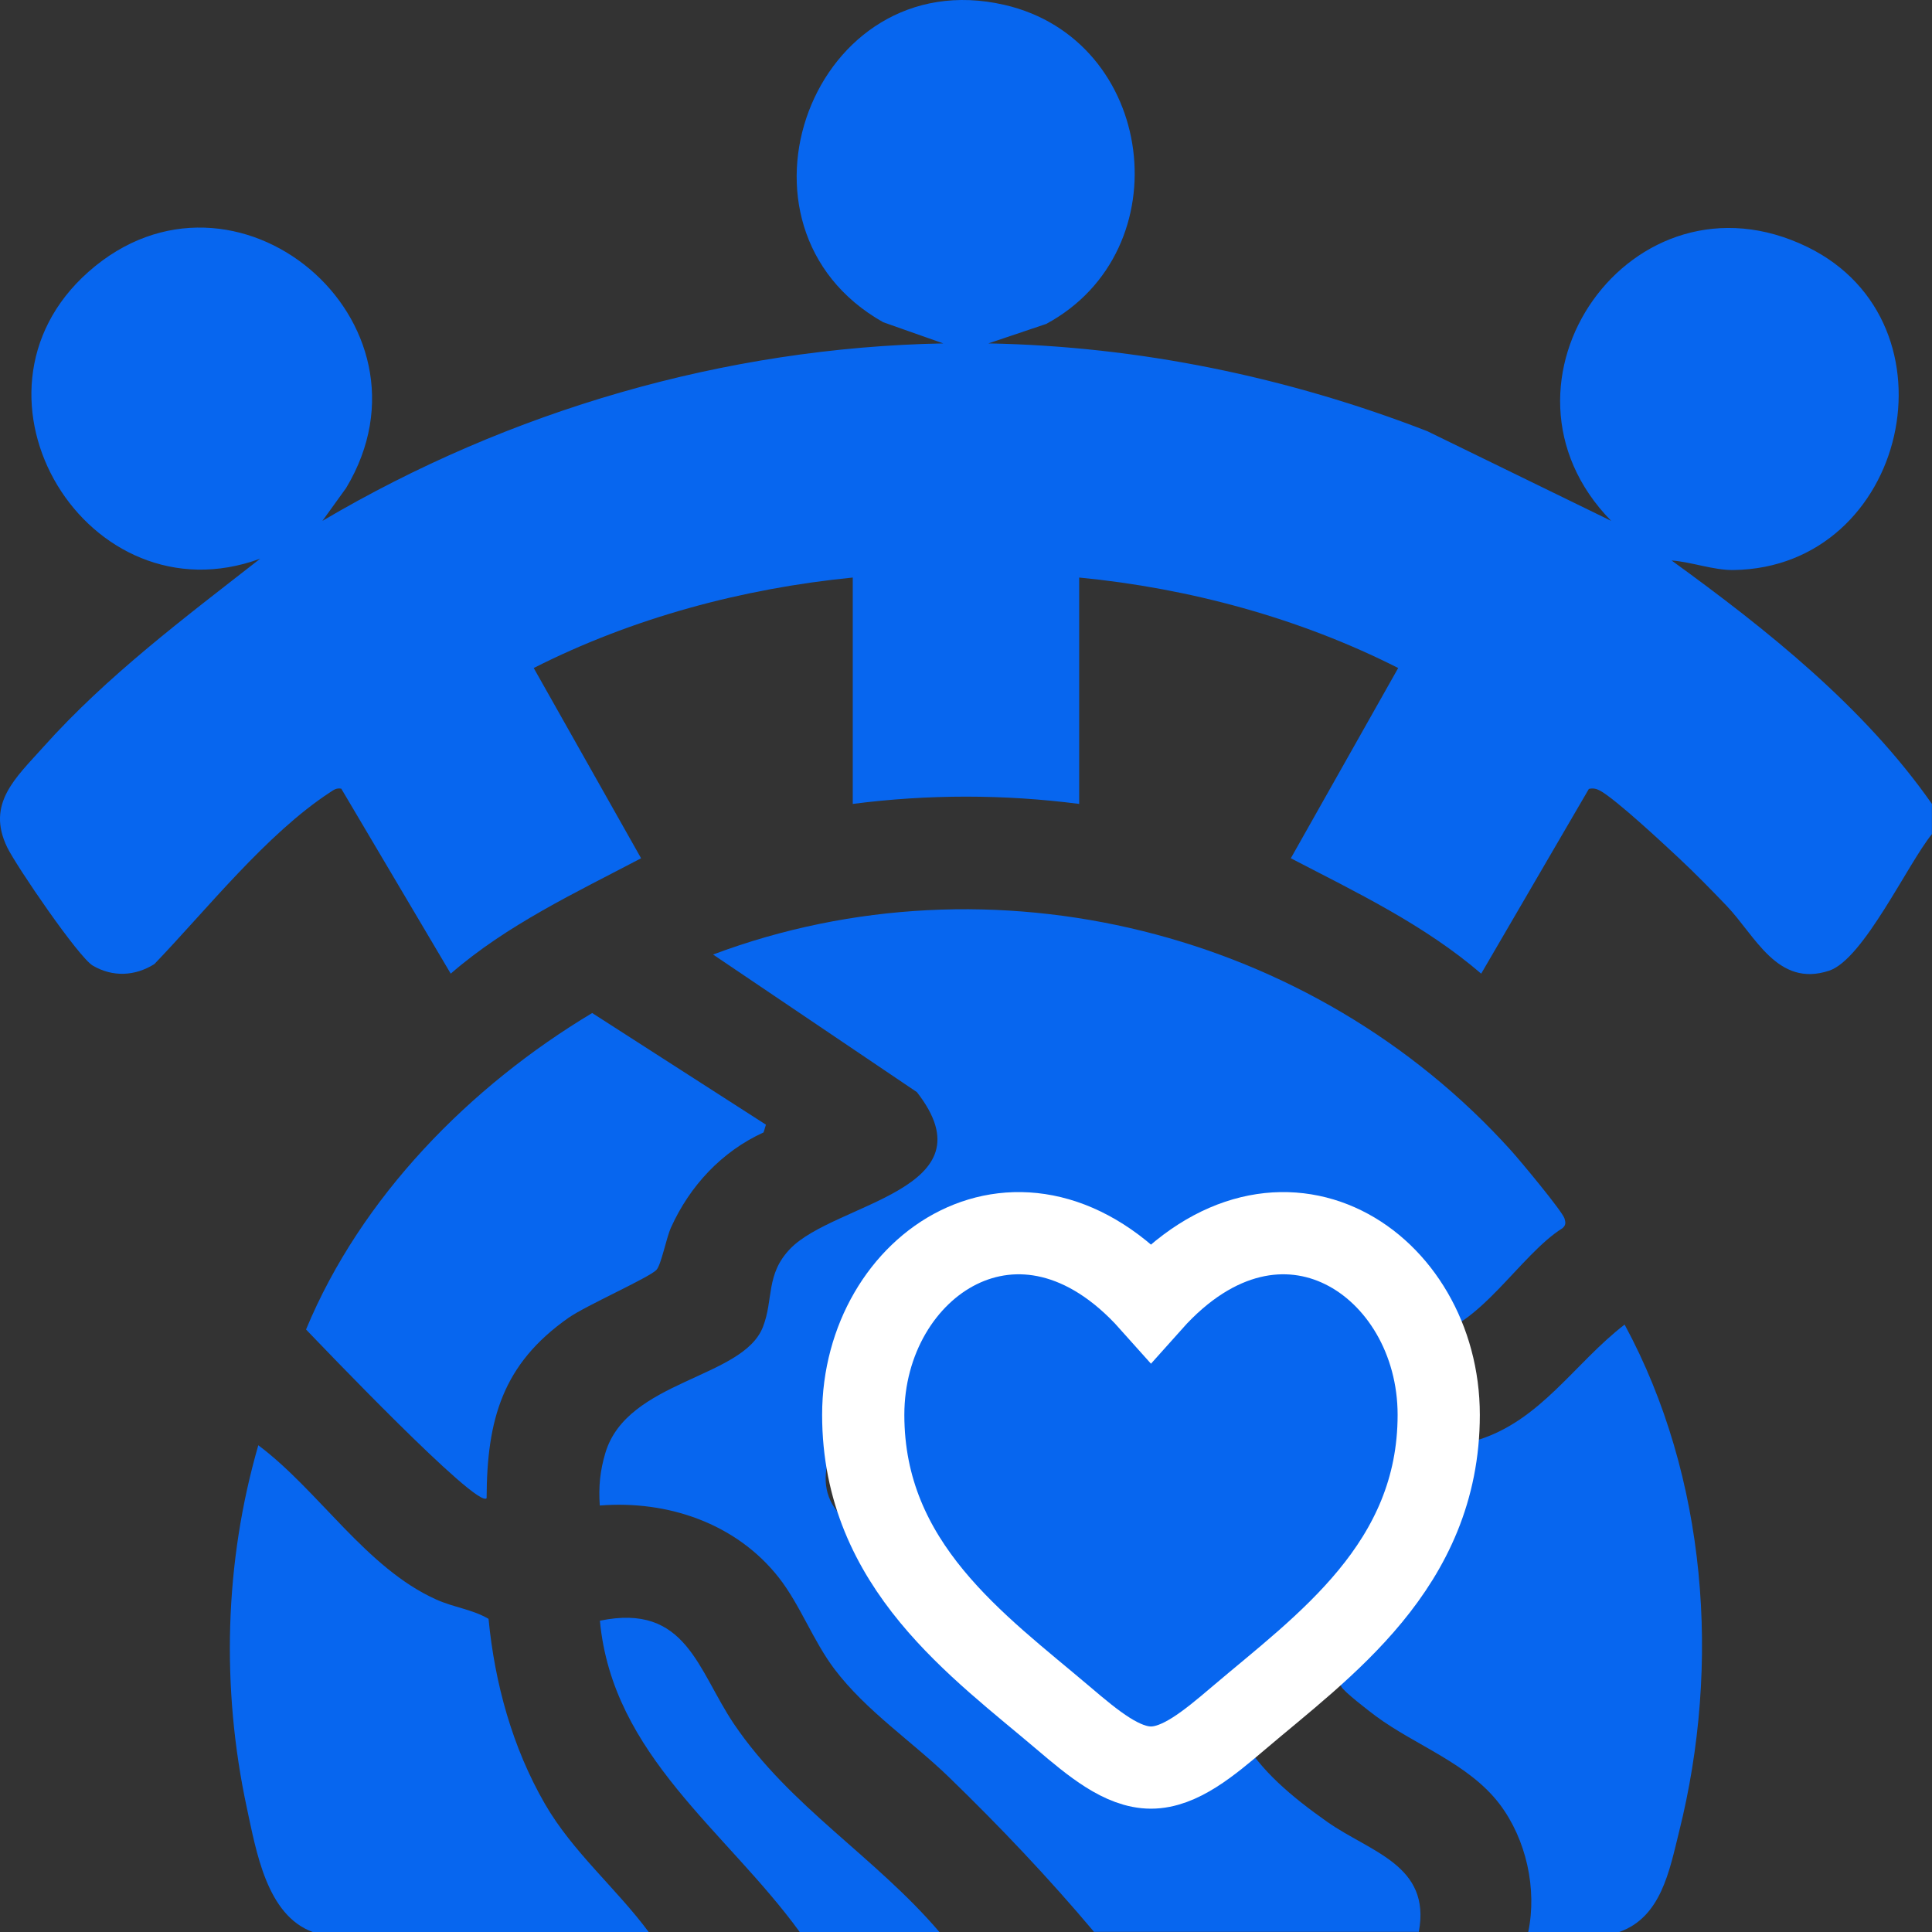
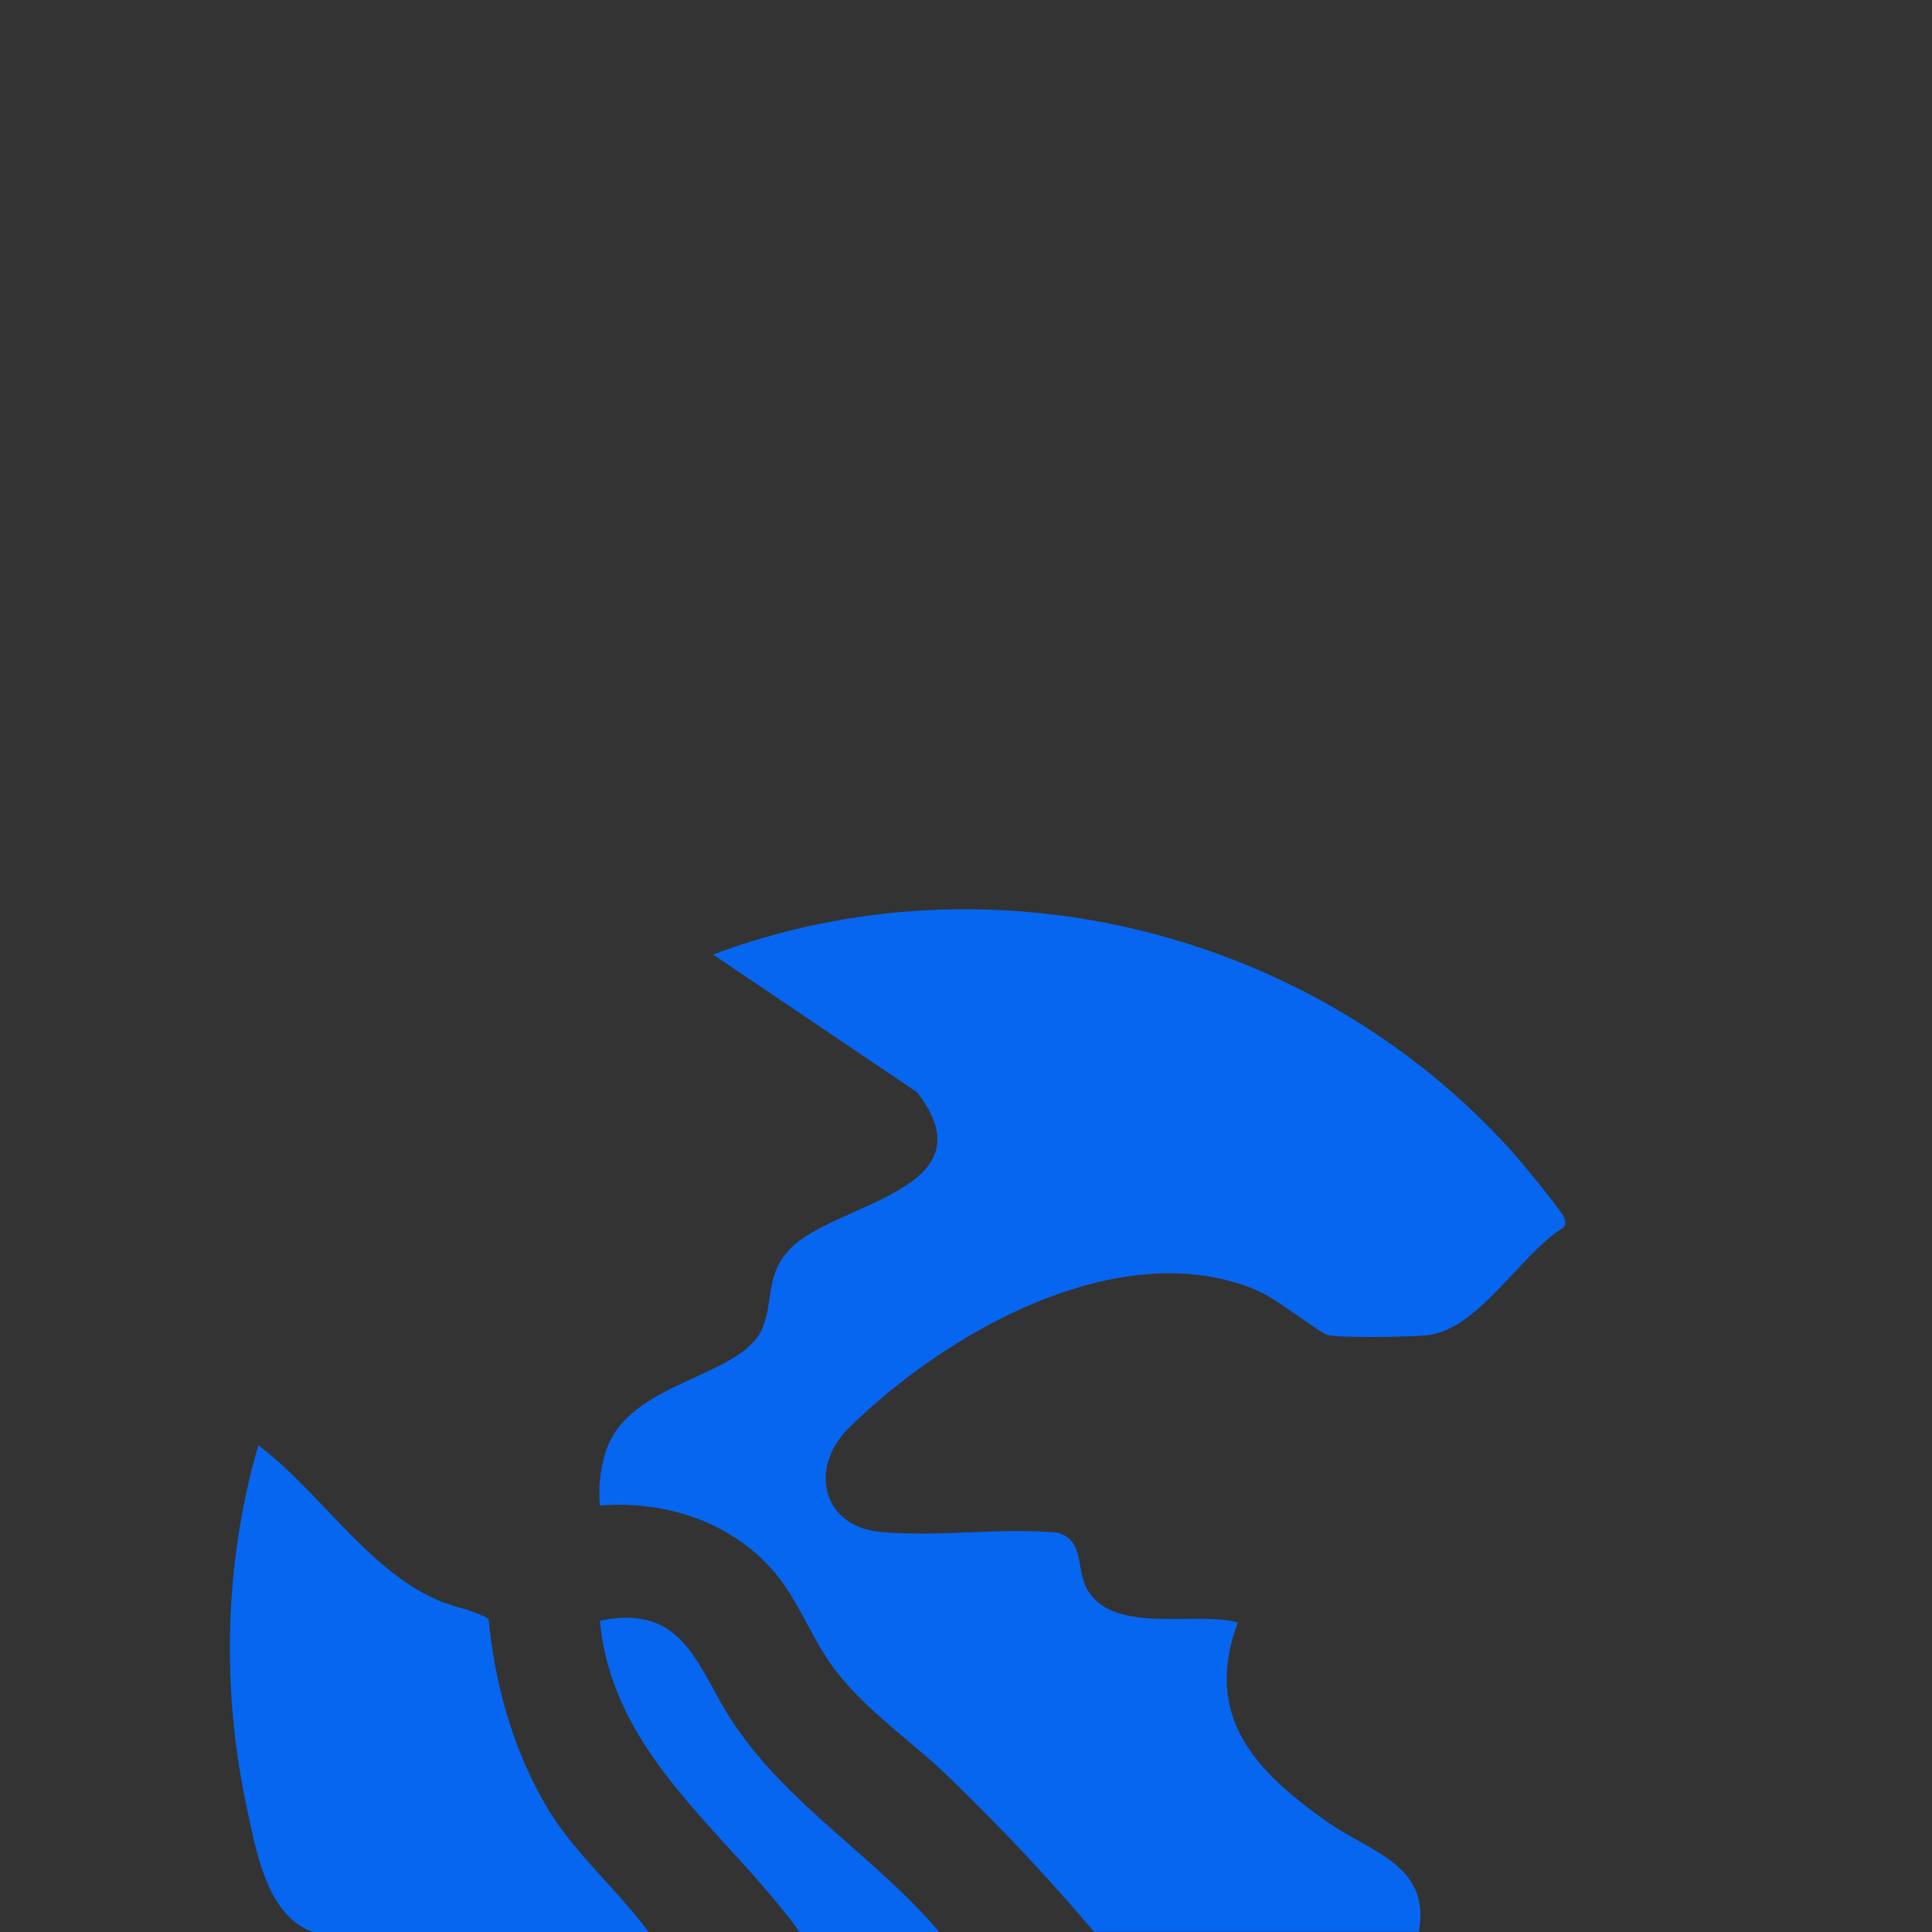
<svg xmlns="http://www.w3.org/2000/svg" width="47" height="47" viewBox="0 0 47 47" fill="none">
  <rect x="0" y="0" width="47" height="47" fill="#333333" stroke="none" />
  <g id="Group 1092">
-     <path id="Vector" d="M47.001 20.288C46.411 21.008 45.334 23.337 44.498 23.614C43.236 24.031 42.703 22.763 41.999 22.031C41.629 21.645 41.242 21.249 40.853 20.885C40.464 20.521 39.302 19.438 38.922 19.233C38.834 19.186 38.749 19.168 38.652 19.193L36.033 23.686C34.652 22.499 33.004 21.711 31.402 20.879L34.014 16.251C31.625 15.039 28.925 14.307 26.253 14.05V19.557C24.419 19.321 22.579 19.321 20.745 19.557V14.05C18.061 14.316 15.389 15.032 12.984 16.251L15.596 20.879C13.998 21.72 12.34 22.493 10.965 23.686L8.302 19.186C8.18 19.164 8.117 19.218 8.026 19.277C6.481 20.288 5.034 22.122 3.756 23.453C3.285 23.749 2.741 23.774 2.258 23.491C1.909 23.287 0.396 21.067 0.176 20.615C-0.342 19.551 0.383 18.923 1.049 18.178C2.606 16.436 4.497 15.023 6.33 13.591C2.135 15.133 -1.24 9.613 2.154 6.611C5.705 3.471 10.855 7.817 8.421 11.87L7.844 12.671C12.4 9.983 17.631 8.457 22.947 8.354L21.486 7.839C17.373 5.519 19.785 -0.95 24.432 0.118C28.115 0.963 28.768 6.09 25.452 7.88L24.045 8.354C27.703 8.423 31.32 9.17 34.721 10.489L39.195 12.671C35.911 9.321 39.71 3.927 43.974 6.011C47.751 7.861 46.401 13.805 42.175 13.867C41.682 13.874 41.154 13.67 40.665 13.635C42.991 15.321 45.346 17.196 46.998 19.557V20.292L47.001 20.288Z" fill="#0766EF" />
    <path id="Vector_2" d="M26.619 47.002C25.511 45.684 24.324 44.434 23.087 43.235C22.176 42.352 21.071 41.624 20.299 40.603C19.778 39.913 19.467 39.043 18.945 38.377C17.909 37.059 16.242 36.493 14.591 36.625C14.559 36.167 14.597 35.778 14.729 35.338C15.266 33.57 18.07 33.539 18.559 32.283C18.823 31.608 18.622 31.002 19.225 30.377C20.311 29.253 24.167 28.955 22.305 26.568L17.347 23.221C24.133 20.678 31.948 22.647 36.764 27.994C36.971 28.223 38.008 29.466 38.061 29.645C38.089 29.746 38.096 29.802 38.011 29.878C36.975 30.528 35.967 32.336 34.733 32.481C34.359 32.525 32.566 32.556 32.284 32.471C32.076 32.408 31.047 31.579 30.538 31.372C27.222 30.009 23.002 32.415 20.65 34.738C19.665 35.712 19.997 37.14 21.429 37.269C22.861 37.398 24.337 37.156 25.728 37.285C26.422 37.489 26.145 38.211 26.487 38.729C27.166 39.756 29.084 39.191 30.111 39.47C29.26 41.762 30.547 43.093 32.284 44.318C33.339 45.062 34.818 45.37 34.516 46.996H26.619V47.002Z" fill="#0766EF" />
-     <path id="Vector_3" d="M39.381 47.002H37.177C37.397 45.956 37.13 44.744 36.48 43.887C35.726 42.898 34.445 42.468 33.475 41.752C33.318 41.636 32.681 41.146 32.63 41.03C32.514 40.766 32.847 40.148 32.913 39.843C33.532 37.014 30.878 36.681 28.731 36.581C28.464 35.968 28.015 35.56 27.531 35.118L25.795 34.424C27.067 33.824 28.457 33.297 29.808 34.038C30.367 34.342 30.844 35.105 31.462 35.231C32.291 35.4 35.089 35.29 35.915 35.042C37.475 34.574 38.292 33.171 39.522 32.223C41.529 35.934 41.865 40.496 40.847 44.562C40.612 45.507 40.411 46.647 39.384 47.002H39.381Z" fill="#0766EF" />
    <path id="Vector_4" d="M15.785 47.003H7.615C6.488 46.598 6.234 45.037 6.004 43.976C5.38 41.065 5.458 38.017 6.284 35.159C7.753 36.258 8.909 38.148 10.611 38.911C11.034 39.103 11.49 39.15 11.885 39.382C12.036 40.952 12.466 42.516 13.257 43.885C13.936 45.059 14.984 45.926 15.785 47.006V47.003Z" fill="#0766EF" />
    <path id="Vector_5" d="M22.855 47.003H19.457C17.668 44.538 14.898 42.705 14.594 39.427C16.698 38.993 16.968 40.626 17.859 41.945C19.219 43.954 21.297 45.173 22.855 47.003Z" fill="#0766EF" />
-     <path id="Vector_6" d="M18.633 27.36L18.576 27.548C17.556 28.013 16.78 28.851 16.322 29.865C16.209 30.116 16.086 30.766 15.97 30.892C15.794 31.08 14.252 31.762 13.832 32.057C12.227 33.181 11.844 34.531 11.838 36.446C11.628 36.732 7.74 32.647 7.445 32.343C8.78 29.121 11.43 26.427 14.406 24.644L18.633 27.36Z" fill="#0766EF" />
-     <path id="Vector_7" d="M21 34.419C21 38.092 23.814 40.048 25.873 41.8C26.6 42.418 27.3 43 28 43C28.7 43 29.4 42.418 30.127 41.8C32.186 40.048 35 38.092 35 34.419C35 30.747 31.15 28.143 28 31.673C24.85 28.143 21 30.747 21 34.419Z" fill="#0766EF" stroke="white" stroke-width="2" />
  </g>
</svg>